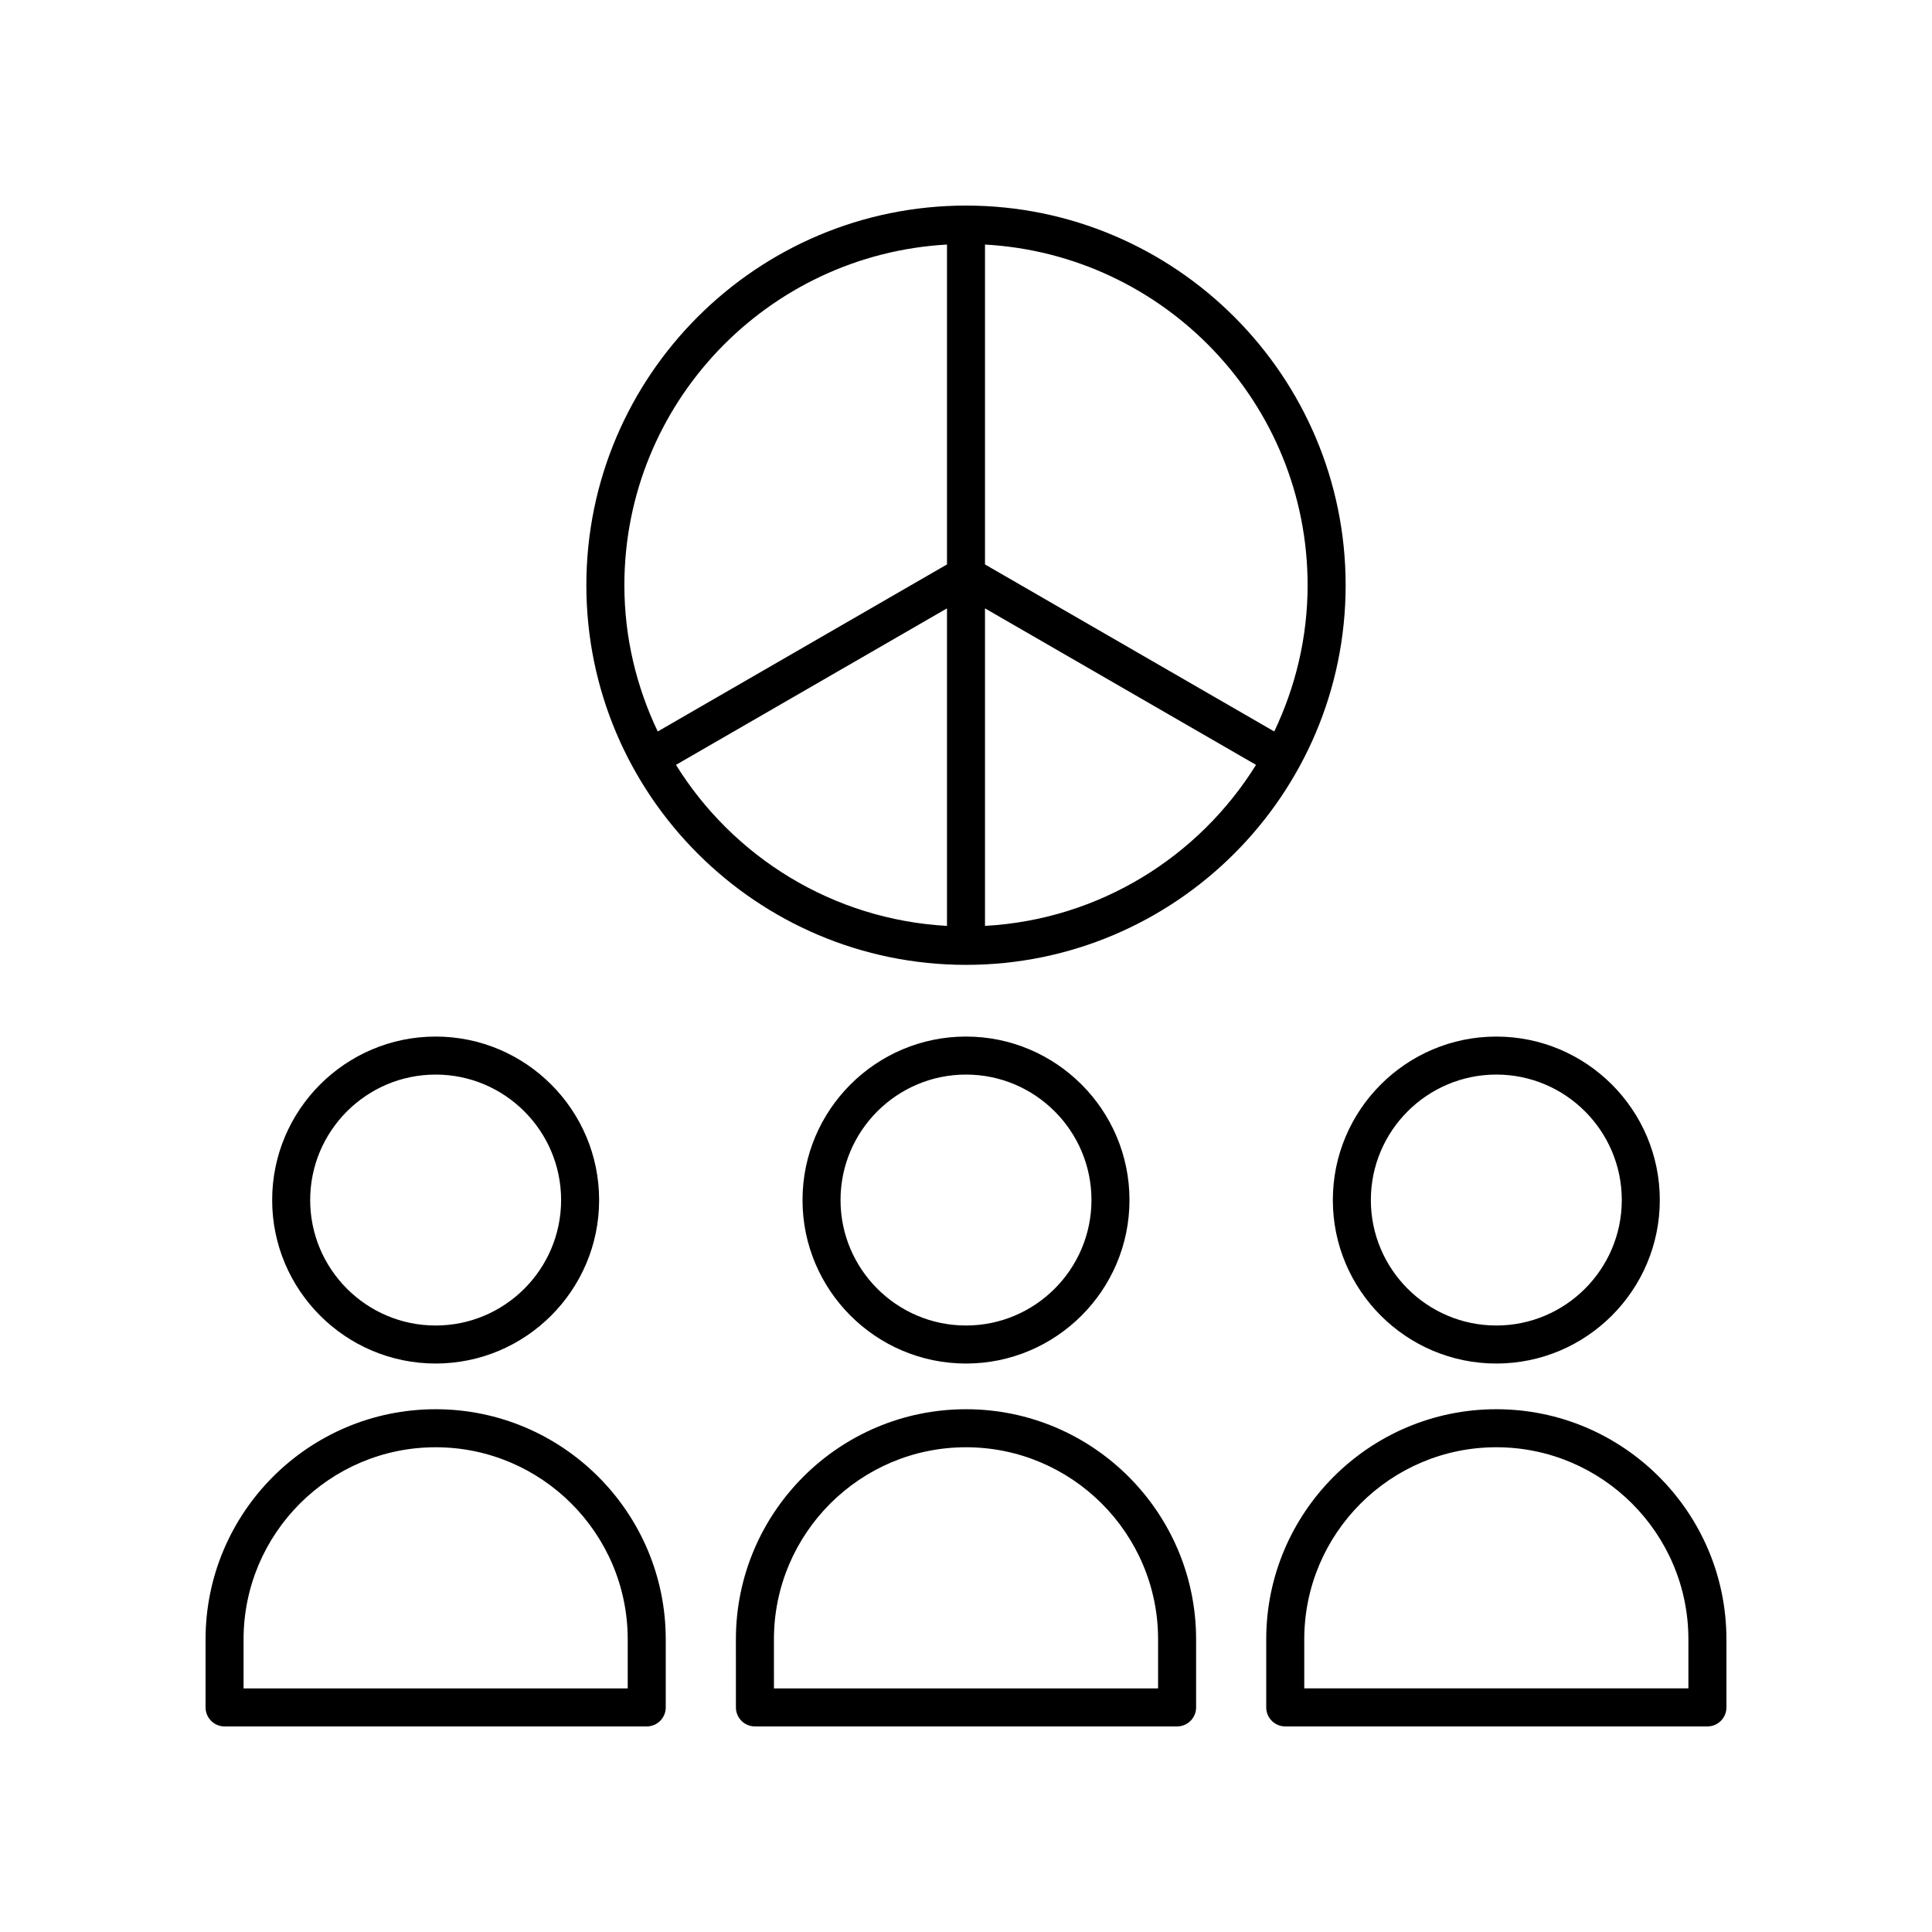
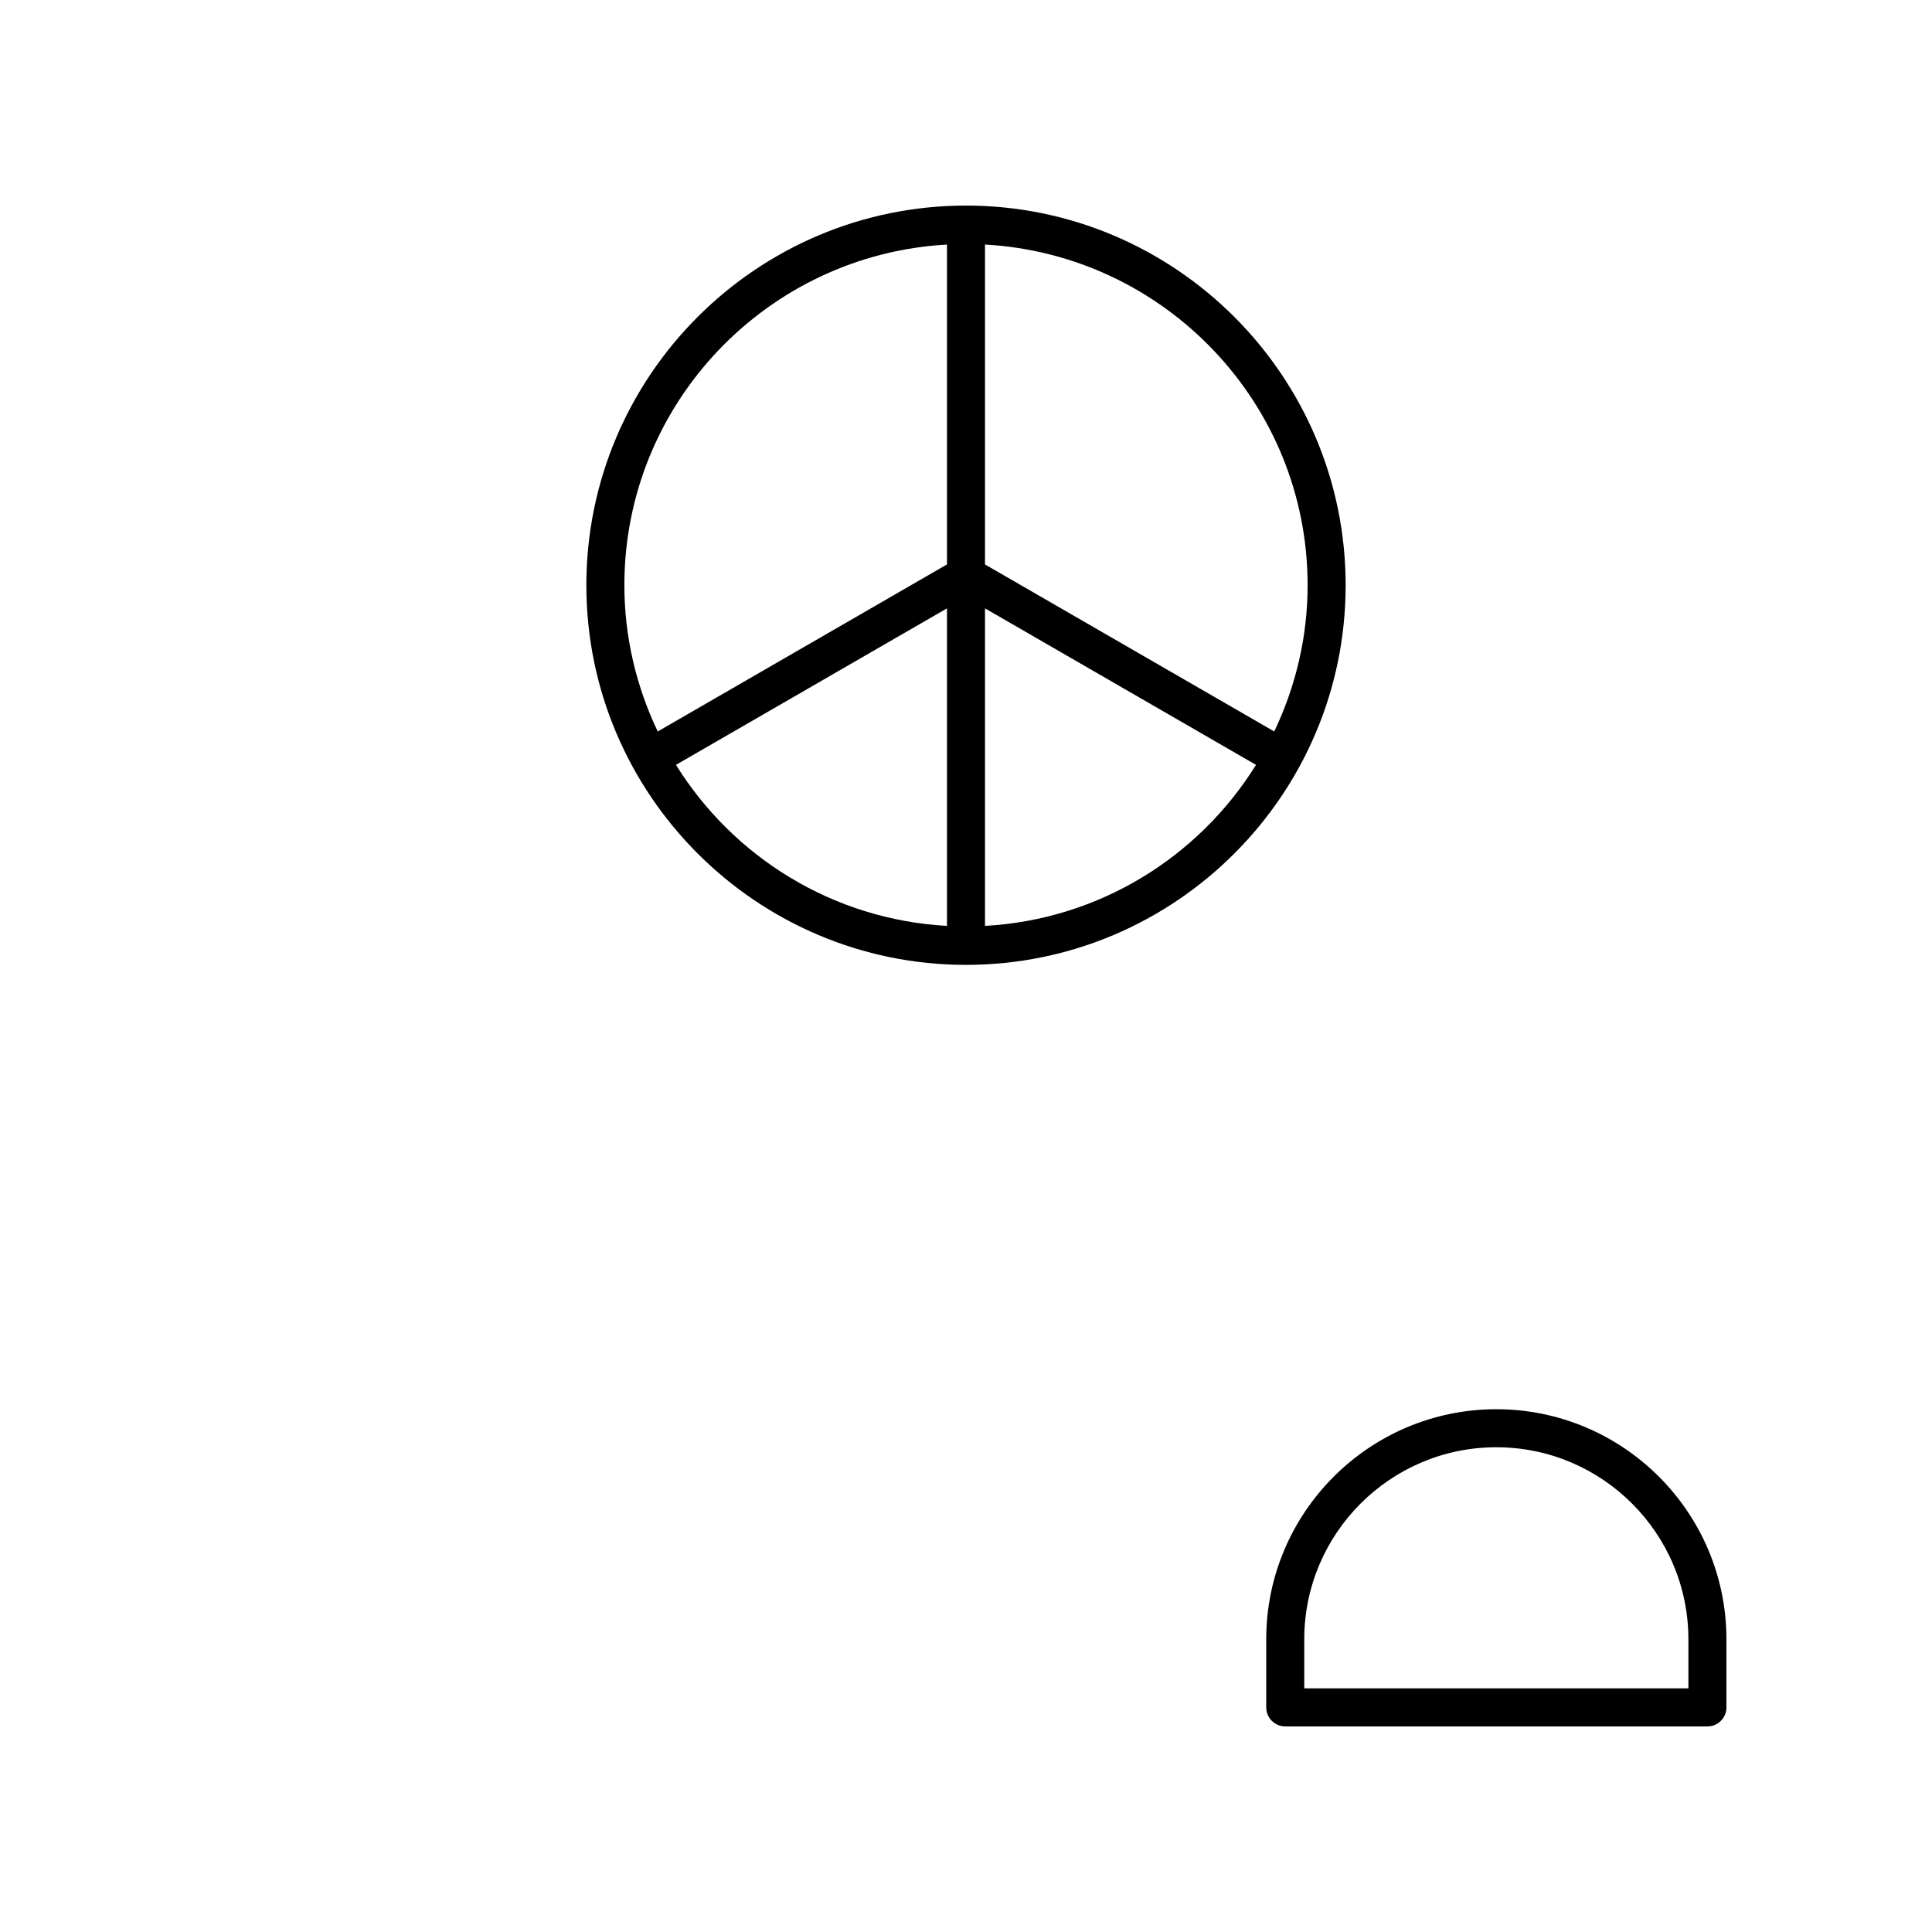
<svg xmlns="http://www.w3.org/2000/svg" fill="#000000" width="800px" height="800px" version="1.1" viewBox="144 144 512 512">
  <g>
-     <path d="m259.45 418.7c-23.891 0-43.324 19.438-43.324 43.324 0 23.891 19.438 43.324 43.324 43.324 23.891 0 43.324-19.438 43.324-43.324s-19.434-43.324-43.324-43.324zm0 76.574c-18.336 0-33.25-14.914-33.25-33.25 0-18.336 14.914-33.25 33.25-33.25s33.25 14.914 33.25 33.25c0 18.336-14.914 33.25-33.25 33.25z" />
-     <path d="m203.51 601.52h111.88c2.781 0 5.039-2.254 5.039-5.039v-18.039c0-33.625-27.352-60.98-60.977-60.98s-60.977 27.355-60.977 60.98v18.039c0 2.781 2.254 5.039 5.035 5.039zm5.039-23.078c0-28.07 22.832-50.902 50.902-50.902 28.066 0 50.898 22.832 50.898 50.902v13h-101.8z" />
-     <path d="m400 505.35c23.891 0 43.324-19.438 43.324-43.324 0-23.891-19.438-43.328-43.324-43.328-23.891 0-43.324 19.438-43.324 43.324-0.004 23.891 19.434 43.328 43.324 43.328zm0-76.578c18.336 0 33.25 14.914 33.25 33.25-0.004 18.336-14.918 33.25-33.25 33.25-18.336 0-33.25-14.914-33.25-33.25 0-18.332 14.914-33.25 33.25-33.25z" />
-     <path d="m455.94 601.52c2.781 0 5.039-2.254 5.039-5.039v-18.039c0-33.625-27.355-60.98-60.98-60.98s-60.98 27.355-60.98 60.98l0.004 18.039c0 2.781 2.254 5.039 5.039 5.039zm-106.84-23.078c0-28.07 22.832-50.902 50.902-50.902s50.902 22.832 50.902 50.902v13h-101.8z" />
-     <path d="m540.54 505.35c23.891 0 43.324-19.438 43.324-43.324 0-23.891-19.438-43.324-43.324-43.324-23.891 0-43.324 19.438-43.324 43.324 0 23.887 19.438 43.324 43.324 43.324zm0-76.578c18.336 0 33.25 14.914 33.25 33.25 0 18.336-14.914 33.25-33.25 33.25-18.336 0-33.25-14.914-33.25-33.25 0-18.332 14.918-33.25 33.25-33.25z" />
    <path d="m540.54 517.46c-33.625 0-60.977 27.355-60.977 60.98v18.039c0 2.781 2.254 5.039 5.039 5.039h111.88c2.781 0 5.039-2.254 5.039-5.039v-18.039c0-33.625-27.355-60.98-60.98-60.98zm50.902 73.98h-101.8v-13c0-28.07 22.832-50.902 50.898-50.902 28.07 0 50.902 22.832 50.902 50.902z" />
    <path d="m400 198.48c-55.477 0-100.61 45.133-100.61 100.61 0 55.477 45.133 100.61 100.61 100.61s100.61-45.133 100.61-100.61c0-55.477-45.137-100.61-100.61-100.61zm-5.039 10.328v84.77l-76.656 44.27c-5.609-11.77-8.84-24.879-8.84-38.762 0-48.219 37.922-87.637 85.496-90.277zm-71.824 137.89 71.824-41.477v84.152c-30.332-1.684-56.676-18.309-71.824-42.676zm81.898 42.672v-84.148l71.824 41.477c-15.148 24.367-41.492 40.992-71.824 42.672zm76.656-51.52-76.656-44.266v-84.773c47.574 2.637 85.496 42.059 85.496 90.277 0 13.883-3.231 26.992-8.84 38.762z" />
  </g>
</svg>